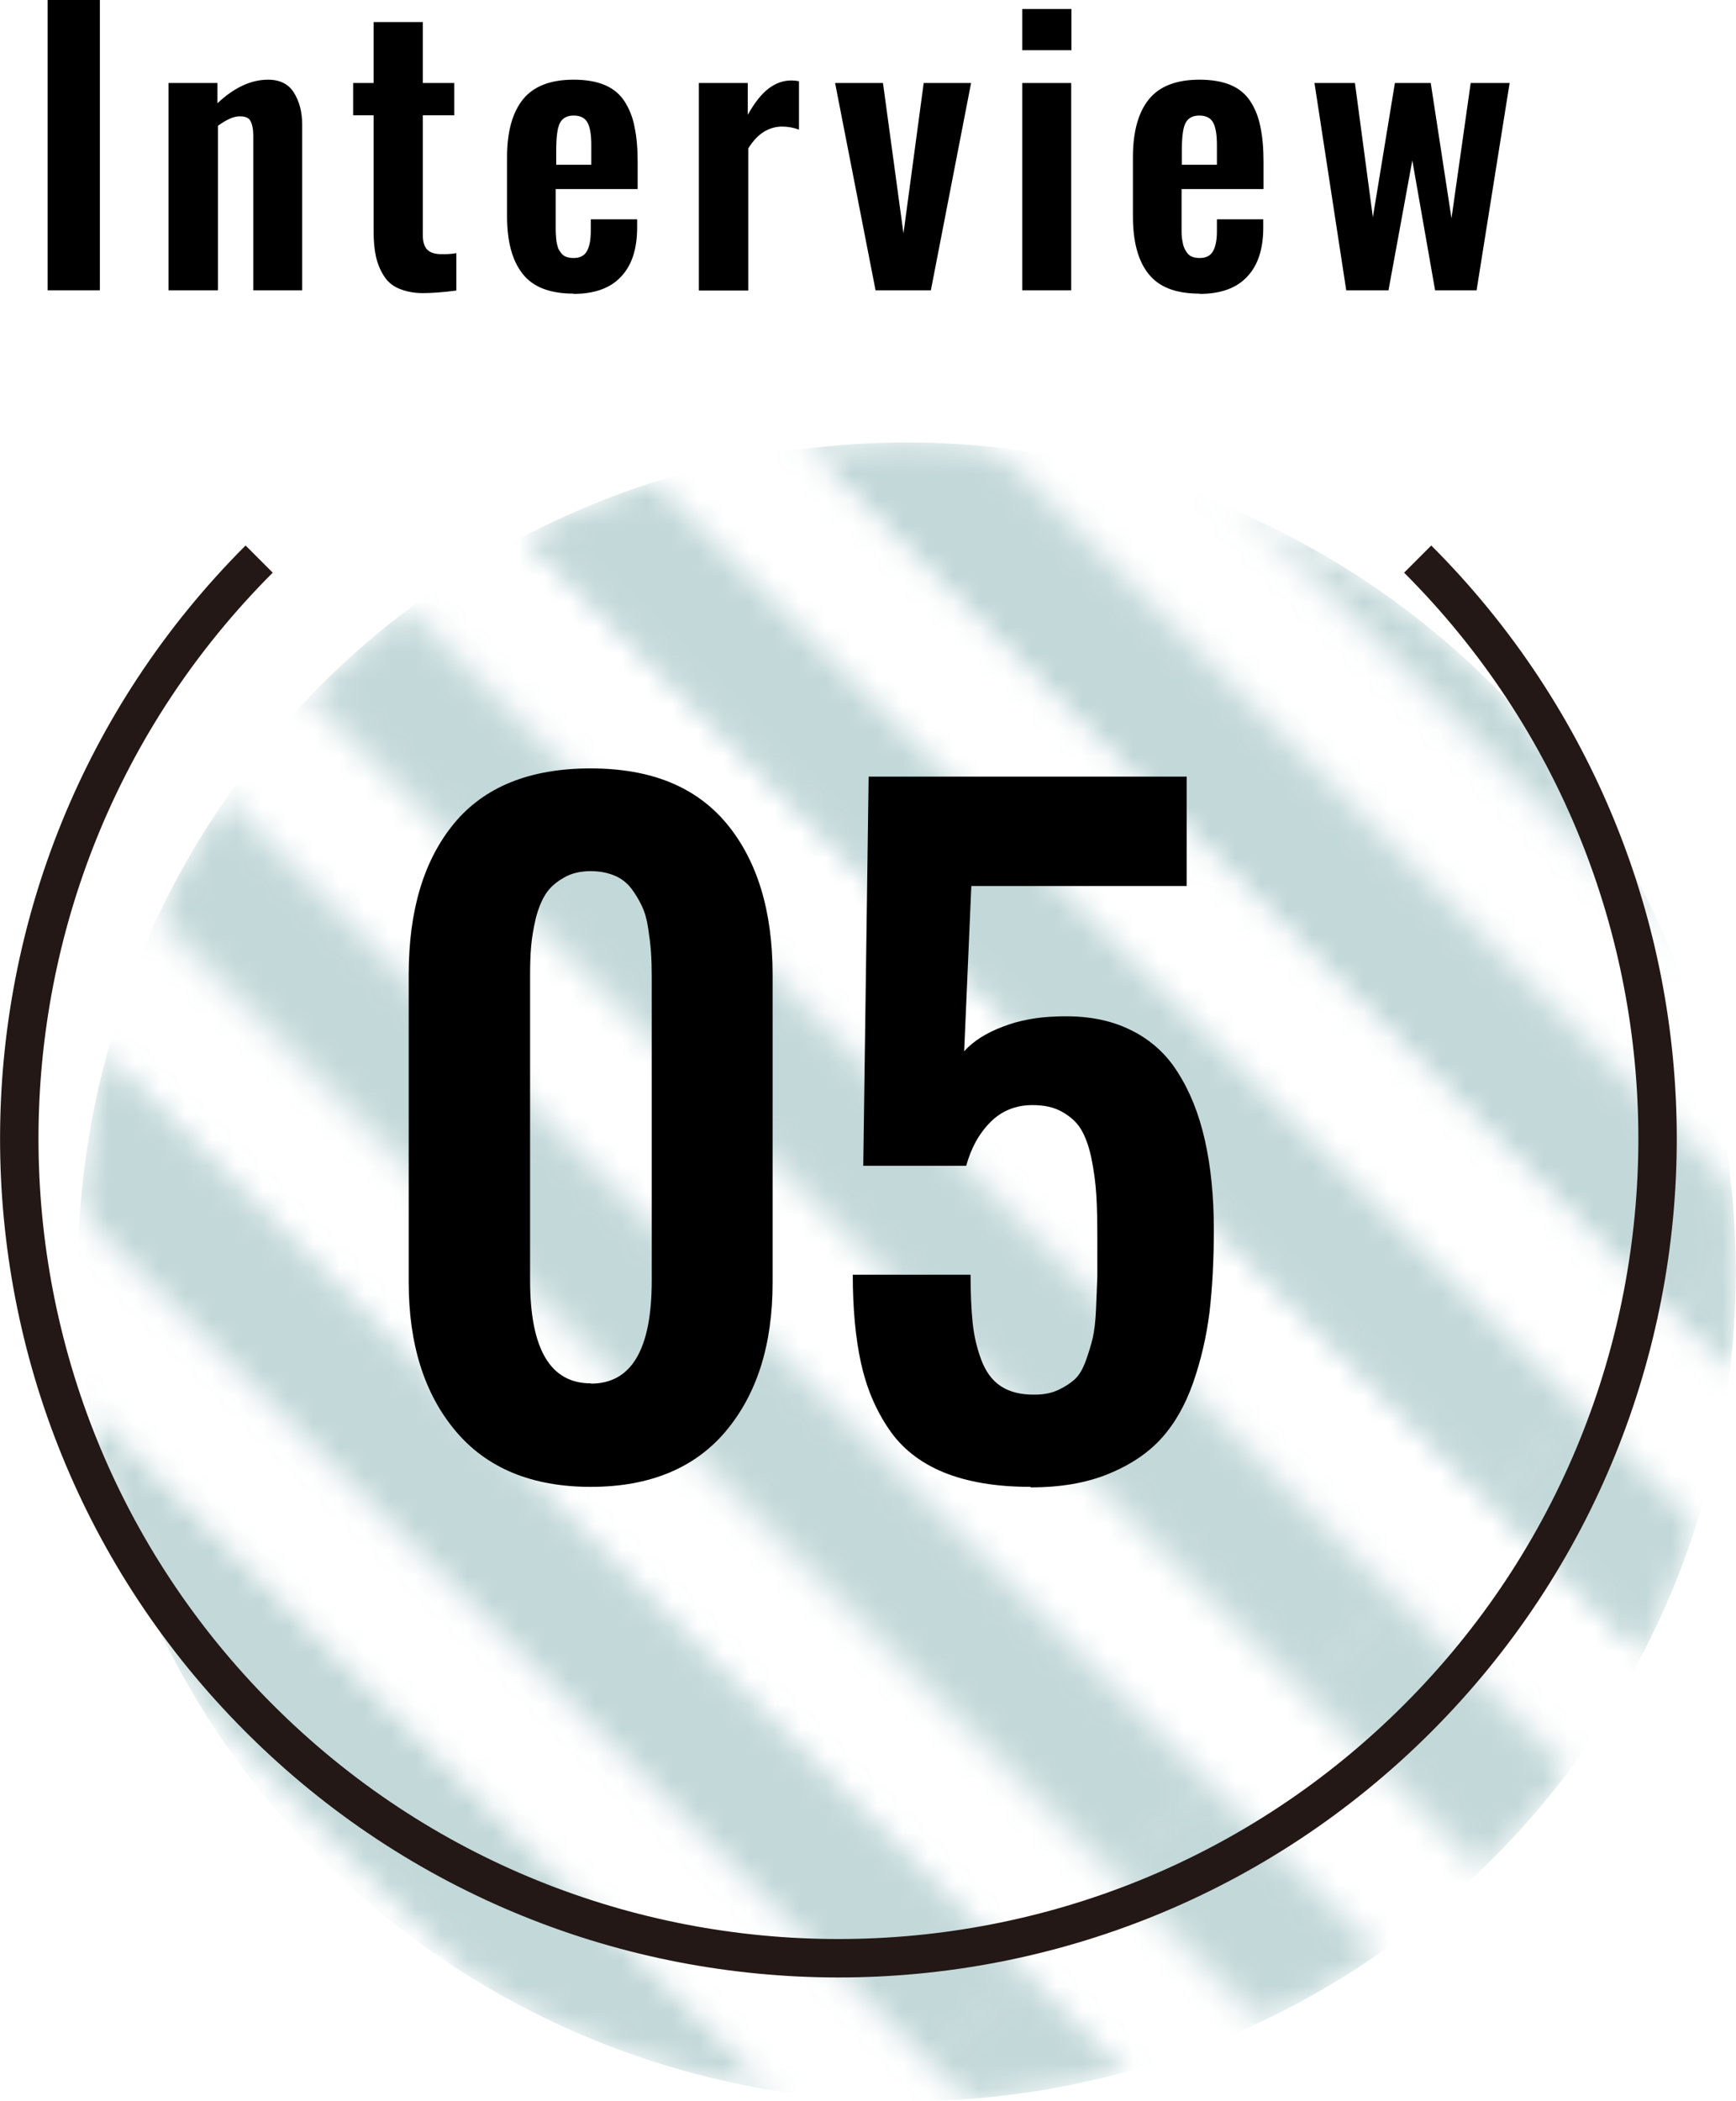
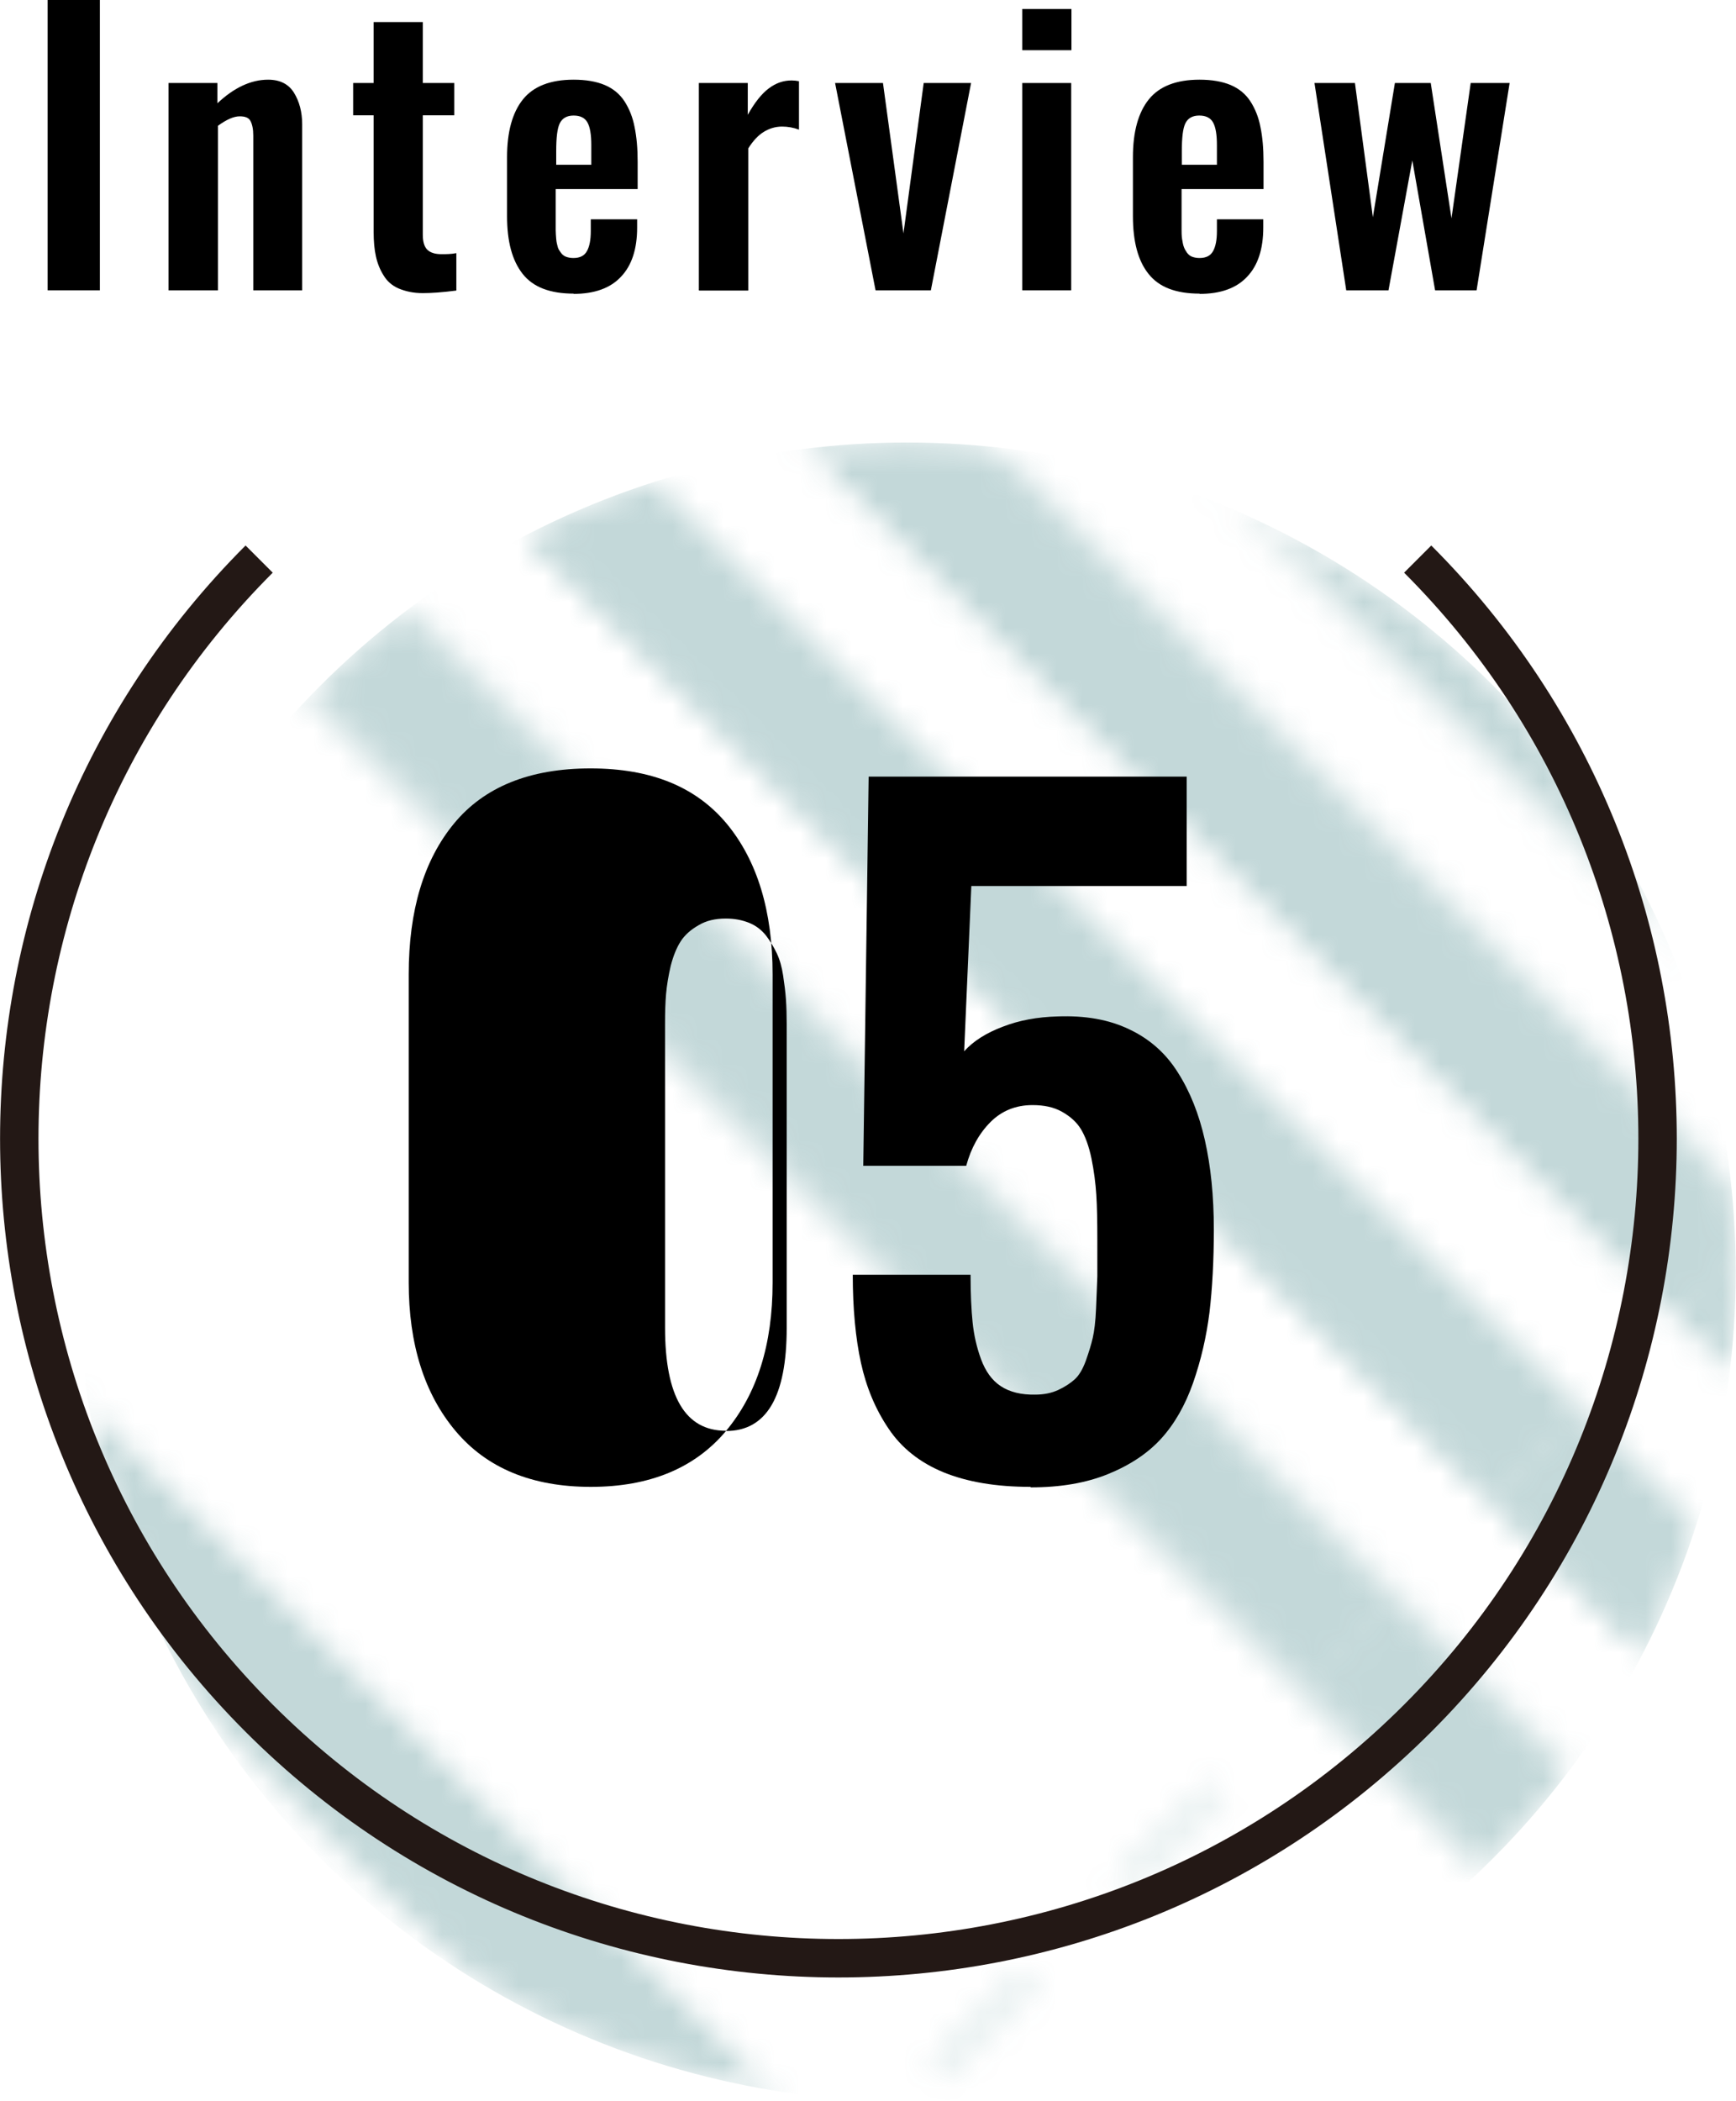
<svg xmlns="http://www.w3.org/2000/svg" id="_レイヤー_1" viewBox="0 0 67.79 82.01">
  <defs>
    <style>.cls-1,.cls-2,.cls-3{fill:none;}.cls-4{mask:url(#mask);}.cls-5{filter:url(#luminosity-invert);}.cls-6{fill:#377e7f;opacity:.3;}.cls-7{fill:url(#_6_lpi_50_);}.cls-2{stroke-miterlimit:10;stroke-width:1.5px;}.cls-2,.cls-3{stroke:#231815;}.cls-3{stroke-width:6px;}</style>
    <filter id="luminosity-invert" x="-72.25" y="9" width="216.5" height="73.01" color-interpolation-filters="sRGB" filterUnits="userSpaceOnUse">
      <feColorMatrix result="cm" values="-1 0 0 0 1 0 -1 0 0 1 0 0 -1 0 1 0 0 0 1 0" />
    </filter>
    <pattern id="_6_lpi_50_" x="0" y="0" width="72" height="72" patternTransform="translate(-7459.64 1534.85) rotate(45) scale(.86)" patternUnits="userSpaceOnUse" viewBox="0 0 72 72">
      <rect class="cls-1" width="72" height="72" />
-       <line class="cls-3" x1="71.75" y1="66" x2="144.25" y2="66" />
      <line class="cls-3" x1="71.75" y1="42" x2="144.25" y2="42" />
-       <line class="cls-3" x1="71.75" y1="18" x2="144.25" y2="18" />
      <line class="cls-3" x1="71.75" y1="54" x2="144.25" y2="54" />
      <line class="cls-3" x1="71.75" y1="30" x2="144.25" y2="30" />
      <line class="cls-3" x1="71.75" y1="6" x2="144.25" y2="6" />
      <line class="cls-3" x1="-.25" y1="66" x2="72.25" y2="66" />
-       <line class="cls-3" x1="-.25" y1="42" x2="72.25" y2="42" />
      <line class="cls-3" x1="-.25" y1="18" x2="72.25" y2="18" />
-       <line class="cls-3" x1="-.25" y1="54" x2="72.25" y2="54" />
      <line class="cls-3" x1="-.25" y1="30" x2="72.25" y2="30" />
      <line class="cls-3" x1="-.25" y1="6" x2="72.25" y2="6" />
-       <line class="cls-3" x1="-72.25" y1="66" x2=".25" y2="66" />
      <line class="cls-3" x1="-72.25" y1="42" x2=".25" y2="42" />
      <line class="cls-3" x1="-72.25" y1="18" x2=".25" y2="18" />
      <line class="cls-3" x1="-72.25" y1="54" x2=".25" y2="54" />
      <line class="cls-3" x1="-72.25" y1="30" x2=".25" y2="30" />
      <line class="cls-3" x1="-72.25" y1="6" x2=".25" y2="6" />
    </pattern>
    <mask id="mask" x="-72.25" y="9" width="216.5" height="73.01" maskUnits="userSpaceOnUse">
      <g class="cls-5">
        <circle class="cls-7" cx="35.41" cy="49.64" r="32.37" />
      </g>
    </mask>
  </defs>
  <g class="cls-4">
    <circle class="cls-6" cx="35.41" cy="49.64" r="32.37" />
  </g>
  <path class="cls-2" d="M55.36,21.82c12.49,12.49,12.49,32.75,0,45.24-12.49,12.49-32.75,12.49-45.24,0-12.49-12.49-12.49-32.75,0-45.24" />
  <path d="M1.86,11.33V0h2.04v11.33H1.86Z" />
  <path d="M6.58,11.33V3.24h1.91v.79c.65-.61,1.31-.92,1.98-.92.46,0,.8.17,1.01.51s.32.75.32,1.24v6.47h-1.91v-6.04c0-.25-.04-.44-.11-.57s-.21-.18-.42-.18c-.24,0-.52.13-.85.37v6.42h-1.91Z" />
  <path d="M16.51,11.44c-.37,0-.68-.07-.94-.18s-.46-.29-.59-.51c-.14-.22-.24-.47-.3-.74s-.09-.59-.09-.96v-4.55h-.8v-1.26h.8V.86h1.92v2.38h1.23v1.26h-1.23v4.67c0,.26.06.46.17.57.12.12.3.18.56.18.18,0,.37,0,.58-.04v1.46c-.54.07-.98.1-1.31.1Z" />
  <path d="M22.41,11.46c-.93,0-1.59-.25-2-.77s-.61-1.26-.61-2.26v-2.29c0-1,.21-1.75.62-2.26s1.07-.77,1.98-.77c.48,0,.89.07,1.22.21s.59.36.77.64.32.62.39,1c.08.38.12.83.12,1.36v1.06h-3.2v1.22c0,.17,0,.3,0,.39,0,.09.01.21.02.34s.04.23.06.31.07.15.12.22c.05.07.12.13.2.16s.18.05.29.05c.26,0,.43-.09.53-.27.1-.18.15-.44.15-.78v-.46h1.81v.32c0,.84-.21,1.48-.63,1.92-.42.45-1.04.67-1.86.67ZM21.71,6.43h1.38v-.77c0-.41-.05-.7-.15-.88s-.28-.27-.54-.27-.44.1-.54.3-.14.57-.14,1.09v.53Z" />
  <path d="M27.29,11.33V3.24h1.91v1.24c.27-.48.54-.82.82-1.03s.57-.31.89-.31c.1,0,.19.01.29.03v1.89c-.21-.08-.44-.12-.66-.12-.27,0-.51.08-.72.21s-.41.34-.6.64v5.55h-1.91Z" />
  <path d="M34.19,11.33l-1.58-8.09h1.87l.8,5.87.79-5.87h1.85l-1.57,8.09h-2.17Z" />
  <path d="M39.92,1.96V.35h1.92v1.61h-1.92ZM39.92,11.33V3.24h1.91v8.09h-1.91Z" />
  <path d="M46.85,11.46c-.93,0-1.59-.25-2-.77-.41-.51-.61-1.26-.61-2.26v-2.29c0-1,.21-1.75.62-2.26s1.07-.77,1.98-.77c.48,0,.89.07,1.22.21s.59.36.77.64.32.62.39,1c.08.38.12.83.12,1.36v1.06h-3.2v1.22c0,.17,0,.3,0,.39,0,.09,0,.21.02.34s.04.23.07.31.07.15.12.22c.05.07.12.13.2.16s.18.05.29.05c.26,0,.43-.09.53-.27.1-.18.15-.44.15-.78v-.46h1.81v.32c0,.84-.21,1.48-.63,1.92-.42.45-1.04.67-1.86.67ZM46.14,6.43h1.38v-.77c0-.41-.05-.7-.15-.88s-.28-.27-.54-.27-.44.1-.54.3-.14.57-.14,1.09v.53Z" />
  <path d="M52.57,11.33l-1.24-8.09h1.58l.7,5.24.86-5.24h1.4l.81,5.28.75-5.28h1.52l-1.29,8.09h-1.62l-.89-5.07-.93,5.07h-1.65Z" />
-   <path d="M28.35,55.85c-1.22,1.45-2.98,2.18-5.28,2.18s-4.06-.73-5.28-2.18c-1.22-1.45-1.83-3.39-1.83-5.8v-12.02c0-2.5.59-4.46,1.77-5.89,1.18-1.43,2.96-2.15,5.33-2.15s4.12.72,5.32,2.16c1.19,1.44,1.79,3.4,1.79,5.89v12.02c0,2.42-.61,4.35-1.83,5.8ZM23.08,54c1.58,0,2.37-1.34,2.37-4.02v-11.87c0-.35-.01-.67-.03-.96-.02-.29-.06-.6-.11-.93-.05-.33-.13-.62-.25-.87s-.26-.48-.42-.69c-.17-.21-.38-.38-.65-.49s-.57-.17-.92-.17c-.41,0-.76.08-1.06.26-.3.17-.54.38-.7.63s-.29.57-.39.96c-.09.39-.15.75-.18,1.09s-.04.72-.04,1.16v11.87c0,2.68.79,4.02,2.37,4.02Z" />
+   <path d="M28.35,55.85c-1.22,1.45-2.98,2.18-5.28,2.18s-4.06-.73-5.28-2.18c-1.22-1.45-1.83-3.39-1.83-5.8v-12.02c0-2.5.59-4.46,1.77-5.89,1.18-1.43,2.96-2.15,5.33-2.15s4.12.72,5.32,2.16c1.19,1.44,1.79,3.4,1.79,5.89v12.02c0,2.42-.61,4.35-1.83,5.8Zc1.58,0,2.37-1.34,2.37-4.02v-11.87c0-.35-.01-.67-.03-.96-.02-.29-.06-.6-.11-.93-.05-.33-.13-.62-.25-.87s-.26-.48-.42-.69c-.17-.21-.38-.38-.65-.49s-.57-.17-.92-.17c-.41,0-.76.08-1.06.26-.3.17-.54.38-.7.63s-.29.57-.39.96c-.09.39-.15.75-.18,1.09s-.04.72-.04,1.16v11.87c0,2.68.79,4.02,2.37,4.02Z" />
  <path d="M40.24,58.03c-1.34,0-2.47-.19-3.4-.57-.92-.38-1.64-.95-2.14-1.7-.51-.75-.87-1.61-1.08-2.57s-.32-2.11-.32-3.44h4.6c0,.75.03,1.37.08,1.86.05.49.16.98.33,1.44s.42.82.77,1.05.8.34,1.34.33c.34,0,.64-.06.9-.18s.47-.26.64-.41c.17-.15.32-.4.44-.73.12-.34.21-.63.27-.89.06-.26.11-.64.13-1.15s.04-.93.05-1.26c0-.33,0-.81,0-1.45,0-.69-.01-1.27-.04-1.73s-.09-.93-.19-1.42c-.1-.48-.24-.86-.41-1.14s-.42-.5-.74-.68c-.32-.18-.7-.26-1.15-.26-.65,0-1.2.22-1.64.66s-.76,1.01-.95,1.71h-4.02l.21-15.19h12.42v4.27h-8.41l-.28,6.45c.36-.4.87-.72,1.51-.96.64-.25,1.36-.38,2.14-.4,1.07-.04,2,.12,2.79.5.79.37,1.43.93,1.9,1.68.48.75.83,1.63,1.06,2.65.23,1.02.35,2.18.35,3.49,0,1.21-.06,2.29-.17,3.23-.12.95-.33,1.86-.64,2.75-.31.88-.73,1.61-1.25,2.18s-1.21,1.03-2.07,1.38c-.86.35-1.86.52-3.02.52Z" />
</svg>